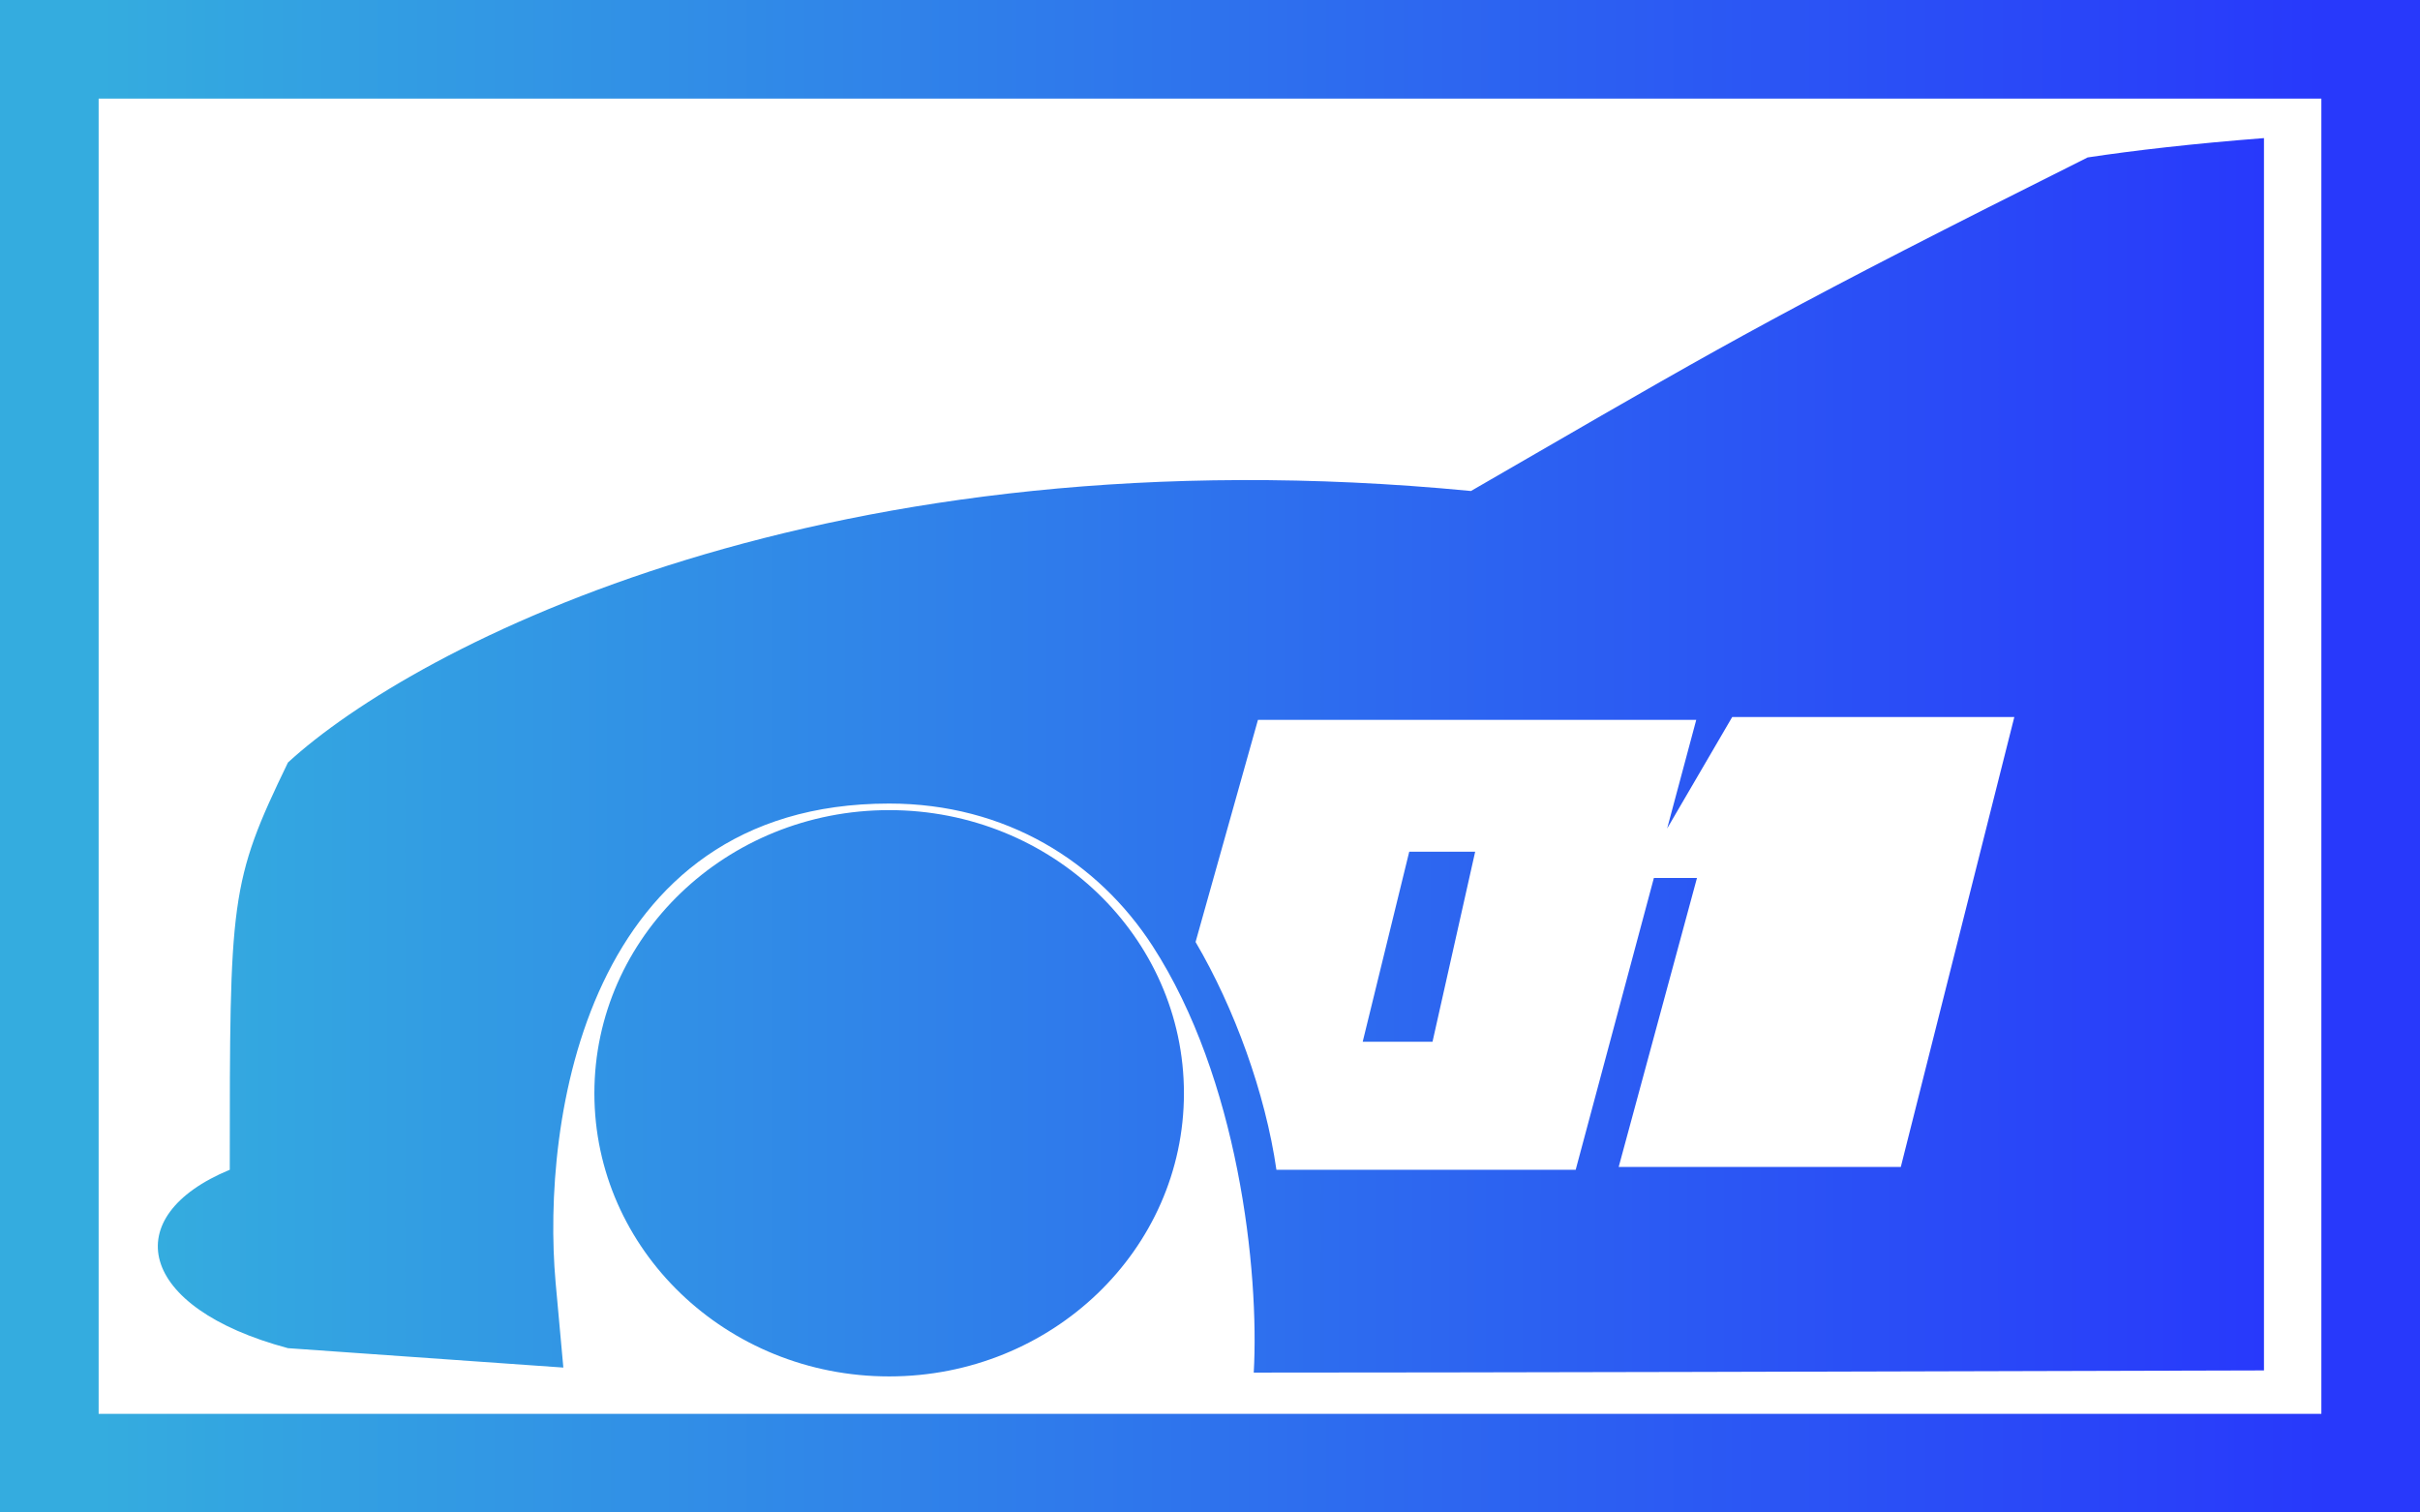
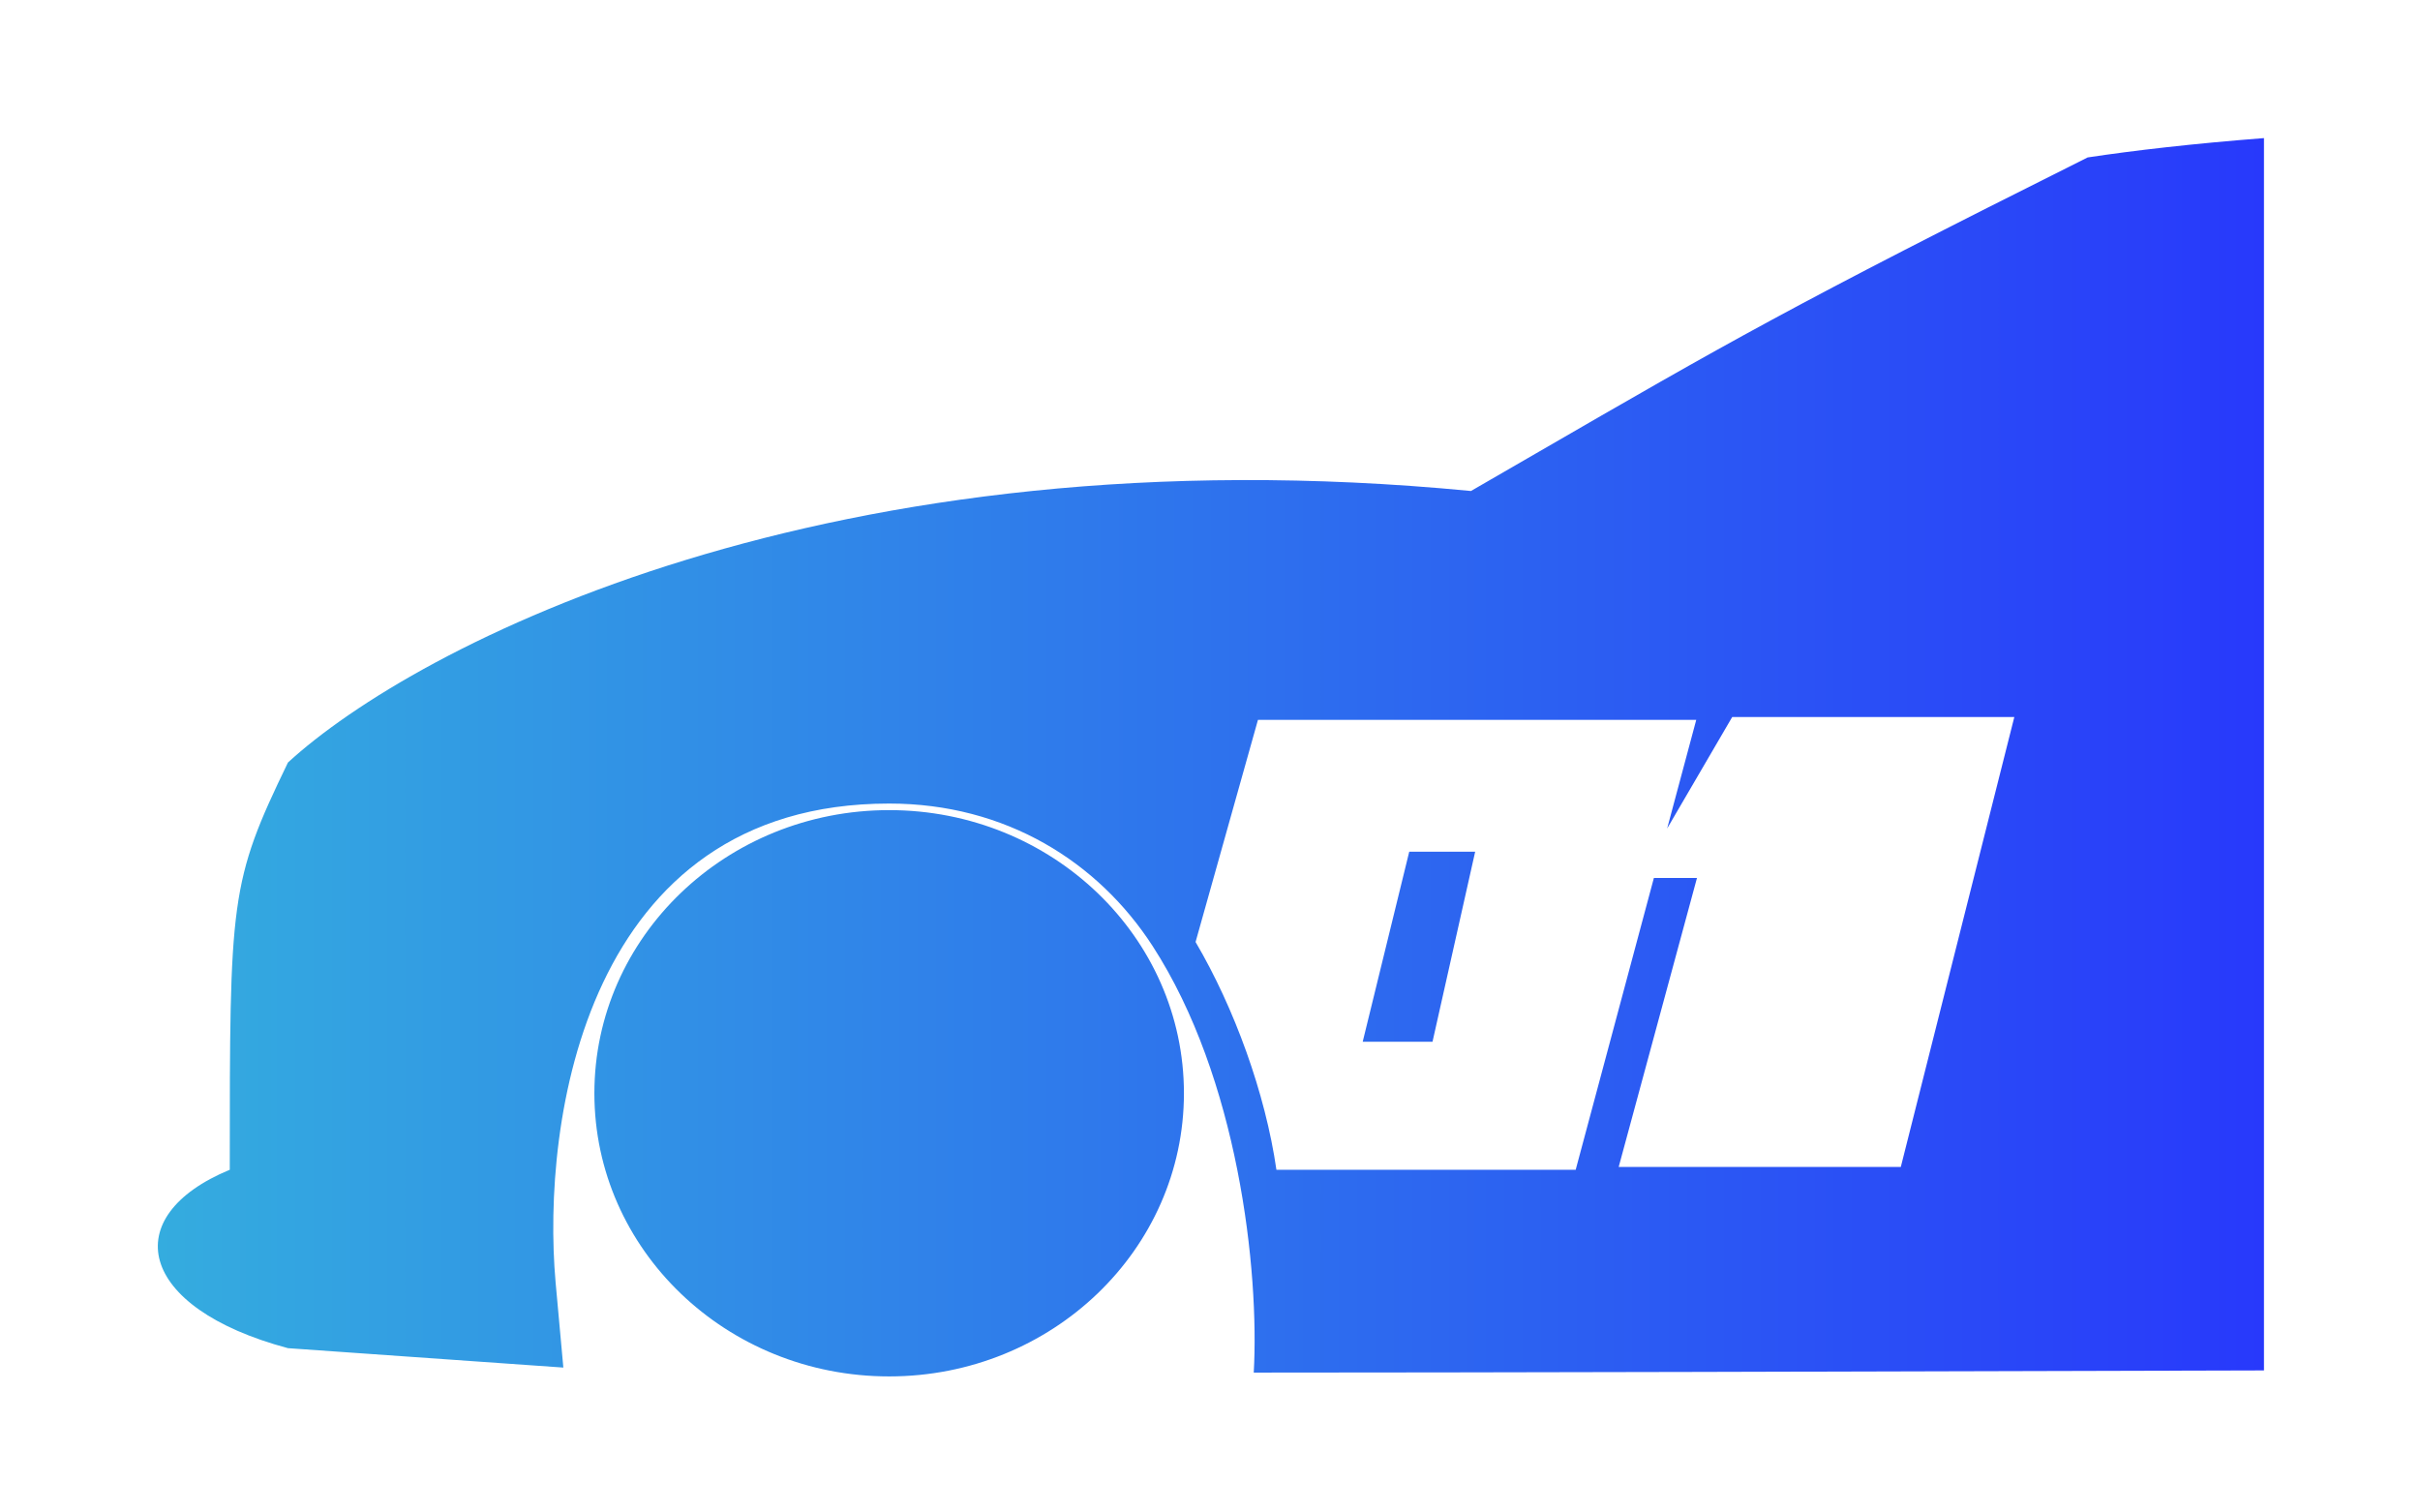
<svg xmlns="http://www.w3.org/2000/svg" width="368" height="230" fill="none" viewBox="0 0 368 230">
  <path fill="url(#paint0_linear_32_147)" d="M135.21 123.193c24.757 0 44.826 19.278 44.826 43.057 0 23.779-20.069 43.057-44.826 43.057s-44.825-19.278-44.825-43.057c0-23.779 20.068-43.057 44.825-43.057Zm209.065 85.204c-58.712.172-121.264.33-153.623.33.429-7.596-.13-18.892-2.503-30.845-2.314-11.66-6.354-23.946-12.883-34.032-8.261-12.76-22.276-21.656-40.056-21.656-46.241 0-52.886 48.413-50.724 72.792l1.18 12.976-41.877-2.949c-23.002-6.164-25.952-20.053-8.848-27.131 0-41.287 0-43.647 8.848-61.931 19.267-17.694 82.22-50.724 179.894-41.287 3.498-2.02 6.73-3.89 9.755-5.64 29.112-16.84 39.145-22.644 84.025-45.084 6.926-1.049 16.074-2.108 26.812-2.94v187.397Zm-80.866-99.359-9.893 16.949 4.427-16.524h-66.648l-9.489 33.784c5.898 10.027 10.617 23.003 12.294 34.635h45.51l11.889-44.369h6.553l-11.905 43.944h42.9l17.262-68.419h-42.9Zm-39.085 20.479-6.488 28.901H207.22l7.077-28.901h10.027Z" />
-   <path stroke="url(#paint1_linear_32_147)" stroke-width="15" d="M360.5 7.5v215H7.5V7.5h353Z" />
  <defs>
    <linearGradient id="paint0_linear_32_147" x1="24" x2="344.275" y1="115.153" y2="115.153" gradientUnits="userSpaceOnUse">
      <stop stop-color="#34ACDF" />
      <stop offset="1" stop-color="#2839FB" />
    </linearGradient>
    <linearGradient id="paint1_linear_32_147" x1="15" x2="353" y1="115" y2="115" gradientUnits="userSpaceOnUse">
      <stop stop-color="#34ACDF" />
      <stop offset="1" stop-color="#2839FB" />
    </linearGradient>
  </defs>
</svg>